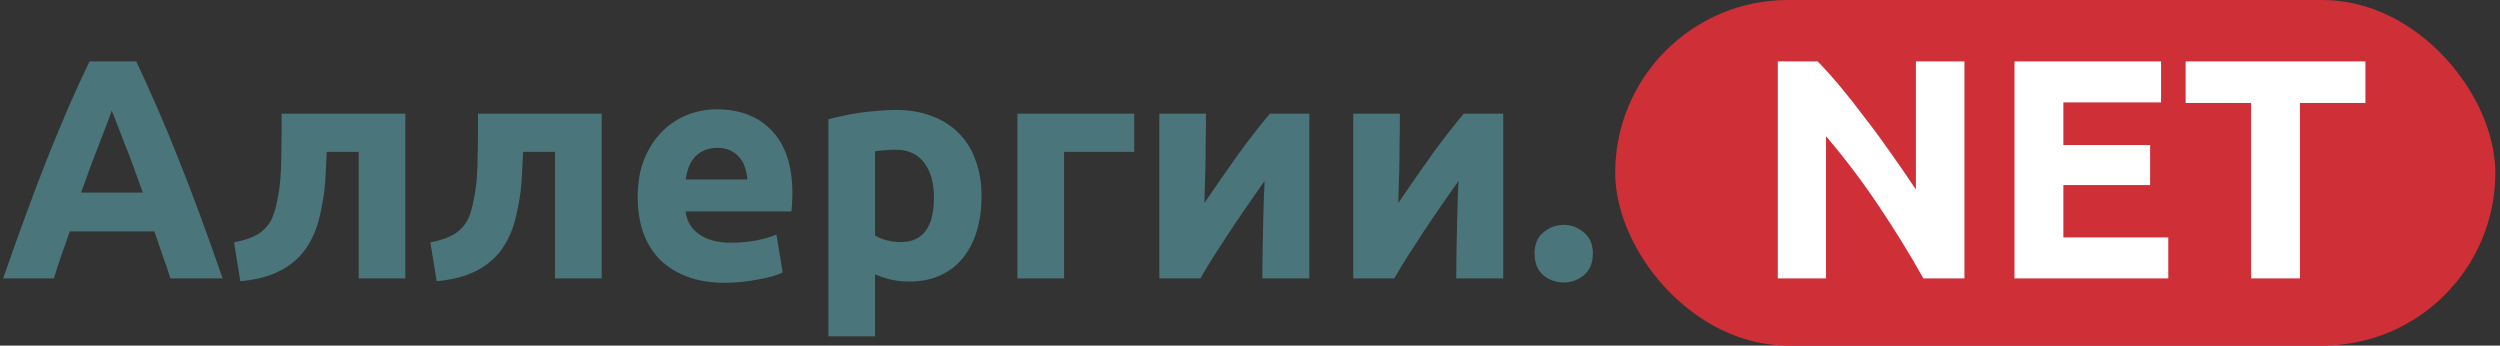
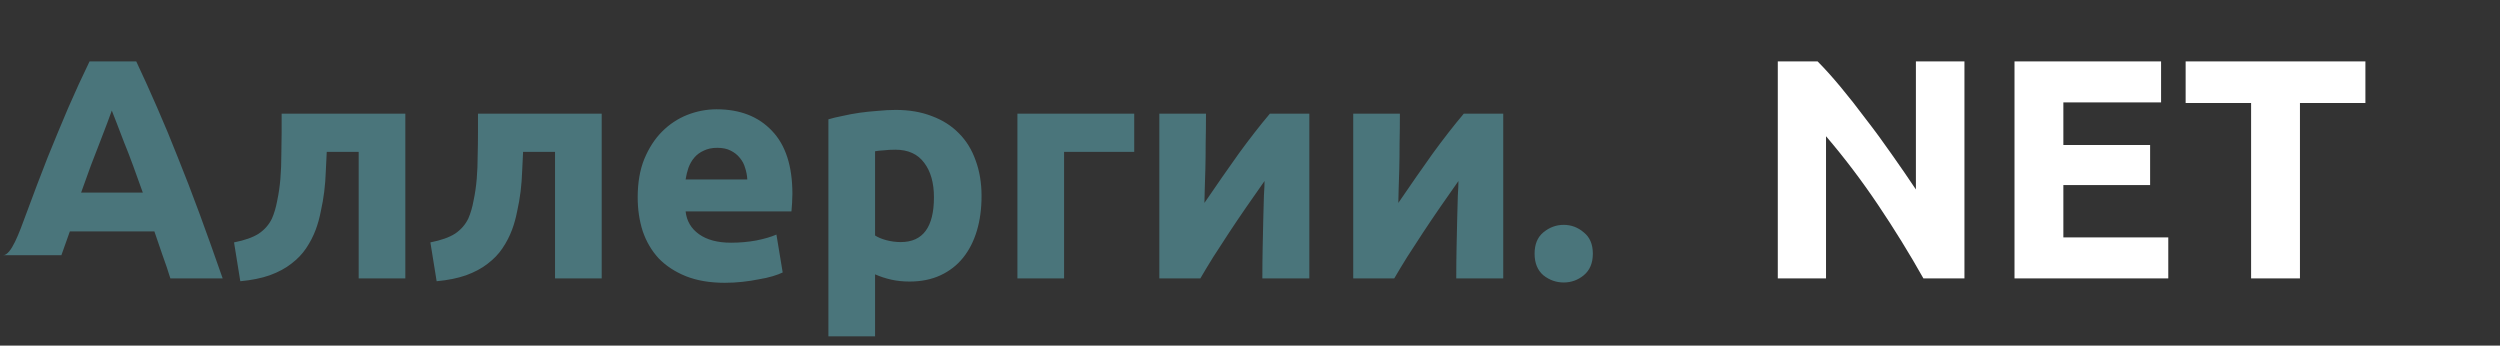
<svg xmlns="http://www.w3.org/2000/svg" width="463" height="64" viewBox="0 0 463 64" fill="none">
  <rect x="0" y="0" width="463" height="64" fill="#333333" stroke="none" />
-   <rect x="299.135" width="163" height="64" rx="32" fill="#CF2F37" />
-   <path d="M31.552 51.561C31.127 50.169 30.643 48.738 30.102 47.269C29.599 45.8 29.097 44.33 28.594 42.861H12.934C12.431 44.33 11.909 45.8 11.368 47.269C10.865 48.738 10.401 50.169 9.976 51.561H0.58C2.088 47.23 3.519 43.228 4.872 39.555C6.225 35.882 7.54 32.421 8.816 29.173C10.131 25.925 11.407 22.851 12.644 19.951C13.92 17.012 15.235 14.151 16.588 11.367H25.23C26.545 14.151 27.84 17.012 29.116 19.951C30.392 22.851 31.668 25.925 32.944 29.173C34.259 32.421 35.593 35.882 36.946 39.555C38.299 43.228 39.73 47.23 41.238 51.561H31.552ZM20.706 20.473C20.513 21.053 20.223 21.846 19.836 22.851C19.449 23.856 19.005 25.016 18.502 26.331C17.999 27.646 17.439 29.096 16.82 30.681C16.24 32.266 15.641 33.929 15.022 35.669H26.448C25.829 33.929 25.23 32.266 24.65 30.681C24.07 29.096 23.509 27.646 22.968 26.331C22.465 25.016 22.021 23.856 21.634 22.851C21.247 21.846 20.938 21.053 20.706 20.473ZM60.512 28.129C60.473 29.25 60.415 30.449 60.338 31.725C60.299 32.962 60.202 34.219 60.048 35.495C59.893 36.732 59.68 37.95 59.41 39.149C59.178 40.348 58.868 41.469 58.482 42.513C58.018 43.75 57.418 44.91 56.684 45.993C55.988 47.037 55.079 47.984 53.958 48.835C52.875 49.686 51.541 50.401 49.956 50.981C48.409 51.522 46.592 51.89 44.504 52.083L43.344 44.891C45.316 44.504 46.843 43.963 47.926 43.267C49.008 42.532 49.82 41.604 50.362 40.483C50.787 39.516 51.116 38.395 51.348 37.119C51.618 35.843 51.812 34.509 51.928 33.117C52.044 31.686 52.102 30.236 52.102 28.767C52.14 27.298 52.16 25.886 52.16 24.533V21.053H75.07V51.561H66.428V28.129H60.512ZM96.875 28.129C96.836 29.25 96.778 30.449 96.701 31.725C96.662 32.962 96.566 34.219 96.411 35.495C96.256 36.732 96.044 37.95 95.773 39.149C95.541 40.348 95.232 41.469 94.845 42.513C94.381 43.75 93.782 44.91 93.047 45.993C92.351 47.037 91.442 47.984 90.321 48.835C89.238 49.686 87.904 50.401 86.319 50.981C84.772 51.522 82.955 51.89 80.867 52.083L79.707 44.891C81.679 44.504 83.206 43.963 84.289 43.267C85.372 42.532 86.184 41.604 86.725 40.483C87.15 39.516 87.479 38.395 87.711 37.119C87.982 35.843 88.175 34.509 88.291 33.117C88.407 31.686 88.465 30.236 88.465 28.767C88.504 27.298 88.523 25.886 88.523 24.533V21.053H111.433V51.561H102.791V28.129H96.875ZM118.1 36.539C118.1 33.832 118.506 31.474 119.318 29.463C120.169 27.414 121.271 25.712 122.624 24.359C123.978 23.006 125.524 21.981 127.264 21.285C129.043 20.589 130.86 20.241 132.716 20.241C137.047 20.241 140.469 21.575 142.982 24.243C145.496 26.872 146.752 30.758 146.752 35.901C146.752 36.404 146.733 36.964 146.694 37.583C146.656 38.163 146.617 38.685 146.578 39.149H126.974C127.168 40.928 127.999 42.339 129.468 43.383C130.938 44.427 132.91 44.949 135.384 44.949C136.97 44.949 138.516 44.814 140.024 44.543C141.571 44.234 142.828 43.866 143.794 43.441L144.954 50.459C144.49 50.691 143.872 50.923 143.098 51.155C142.325 51.387 141.455 51.58 140.488 51.735C139.56 51.928 138.555 52.083 137.472 52.199C136.39 52.315 135.307 52.373 134.224 52.373C131.479 52.373 129.082 51.967 127.032 51.155C125.022 50.343 123.34 49.241 121.986 47.849C120.672 46.418 119.686 44.736 119.028 42.803C118.41 40.87 118.1 38.782 118.1 36.539ZM138.4 33.233C138.362 32.498 138.226 31.783 137.994 31.087C137.801 30.391 137.472 29.772 137.008 29.231C136.583 28.69 136.022 28.245 135.326 27.897C134.669 27.549 133.838 27.375 132.832 27.375C131.866 27.375 131.034 27.549 130.338 27.897C129.642 28.206 129.062 28.632 128.598 29.173C128.134 29.714 127.767 30.352 127.496 31.087C127.264 31.783 127.09 32.498 126.974 33.233H138.4ZM172.967 36.539C172.967 33.871 172.368 31.744 171.169 30.159C169.971 28.535 168.192 27.723 165.833 27.723C165.06 27.723 164.345 27.762 163.687 27.839C163.03 27.878 162.489 27.936 162.063 28.013V43.615C162.605 43.963 163.301 44.253 164.151 44.485C165.041 44.717 165.93 44.833 166.819 44.833C170.918 44.833 172.967 42.068 172.967 36.539ZM181.783 36.307C181.783 38.666 181.493 40.812 180.913 42.745C180.333 44.678 179.483 46.341 178.361 47.733C177.24 49.125 175.848 50.208 174.185 50.981C172.523 51.754 170.609 52.141 168.443 52.141C167.245 52.141 166.123 52.025 165.079 51.793C164.035 51.561 163.03 51.232 162.063 50.807V62.291H153.421V22.097C154.195 21.865 155.084 21.652 156.089 21.459C157.095 21.227 158.139 21.034 159.221 20.879C160.343 20.724 161.464 20.608 162.585 20.531C163.745 20.415 164.847 20.357 165.891 20.357C168.405 20.357 170.647 20.744 172.619 21.517C174.591 22.252 176.254 23.315 177.607 24.707C178.961 26.06 179.985 27.723 180.681 29.695C181.416 31.667 181.783 33.871 181.783 36.307ZM210.059 28.129H197.067V51.561H188.425V21.053H210.059V28.129ZM242.488 21.053V51.561H233.788C233.788 49.628 233.808 47.714 233.846 45.819C233.885 43.886 233.924 42.107 233.962 40.483C234.001 38.859 234.04 37.448 234.078 36.249C234.156 35.012 234.194 34.103 234.194 33.523C233.073 35.108 231.952 36.713 230.83 38.337C229.709 39.961 228.626 41.566 227.582 43.151C226.577 44.698 225.61 46.186 224.682 47.617C223.793 49.048 223 50.362 222.304 51.561H214.706V21.053H223.348C223.348 22.986 223.329 24.842 223.29 26.621C223.29 28.361 223.271 29.946 223.232 31.377C223.194 32.808 223.155 34.064 223.116 35.147C223.078 36.191 223.058 37.003 223.058 37.583C225.378 34.18 227.505 31.126 229.438 28.419C231.41 25.712 233.324 23.257 235.18 21.053H242.488ZM278.399 21.053V51.561H269.699C269.699 49.628 269.718 47.714 269.757 45.819C269.795 43.886 269.834 42.107 269.873 40.483C269.911 38.859 269.95 37.448 269.989 36.249C270.066 35.012 270.105 34.103 270.105 33.523C268.983 35.108 267.862 36.713 266.741 38.337C265.619 39.961 264.537 41.566 263.493 43.151C262.487 44.698 261.521 46.186 260.593 47.617C259.703 49.048 258.911 50.362 258.215 51.561H250.617V21.053H259.259C259.259 22.986 259.239 24.842 259.201 26.621C259.201 28.361 259.181 29.946 259.143 31.377C259.104 32.808 259.065 34.064 259.027 35.147C258.988 36.191 258.969 37.003 258.969 37.583C261.289 34.18 263.415 31.126 265.349 28.419C267.321 25.712 269.235 23.257 271.091 21.053H278.399ZM294.995 46.979C294.995 48.719 294.434 50.053 293.313 50.981C292.23 51.87 290.993 52.315 289.601 52.315C288.209 52.315 286.952 51.87 285.831 50.981C284.748 50.053 284.207 48.719 284.207 46.979C284.207 45.239 284.748 43.924 285.831 43.035C286.952 42.107 288.209 41.643 289.601 41.643C290.993 41.643 292.23 42.107 293.313 43.035C294.434 43.924 294.995 45.239 294.995 46.979Z" fill="#4A757B" />
+   <path d="M31.552 51.561C31.127 50.169 30.643 48.738 30.102 47.269C29.599 45.8 29.097 44.33 28.594 42.861H12.934C12.431 44.33 11.909 45.8 11.368 47.269H0.58C2.088 47.23 3.519 43.228 4.872 39.555C6.225 35.882 7.54 32.421 8.816 29.173C10.131 25.925 11.407 22.851 12.644 19.951C13.92 17.012 15.235 14.151 16.588 11.367H25.23C26.545 14.151 27.84 17.012 29.116 19.951C30.392 22.851 31.668 25.925 32.944 29.173C34.259 32.421 35.593 35.882 36.946 39.555C38.299 43.228 39.73 47.23 41.238 51.561H31.552ZM20.706 20.473C20.513 21.053 20.223 21.846 19.836 22.851C19.449 23.856 19.005 25.016 18.502 26.331C17.999 27.646 17.439 29.096 16.82 30.681C16.24 32.266 15.641 33.929 15.022 35.669H26.448C25.829 33.929 25.23 32.266 24.65 30.681C24.07 29.096 23.509 27.646 22.968 26.331C22.465 25.016 22.021 23.856 21.634 22.851C21.247 21.846 20.938 21.053 20.706 20.473ZM60.512 28.129C60.473 29.25 60.415 30.449 60.338 31.725C60.299 32.962 60.202 34.219 60.048 35.495C59.893 36.732 59.68 37.95 59.41 39.149C59.178 40.348 58.868 41.469 58.482 42.513C58.018 43.75 57.418 44.91 56.684 45.993C55.988 47.037 55.079 47.984 53.958 48.835C52.875 49.686 51.541 50.401 49.956 50.981C48.409 51.522 46.592 51.89 44.504 52.083L43.344 44.891C45.316 44.504 46.843 43.963 47.926 43.267C49.008 42.532 49.82 41.604 50.362 40.483C50.787 39.516 51.116 38.395 51.348 37.119C51.618 35.843 51.812 34.509 51.928 33.117C52.044 31.686 52.102 30.236 52.102 28.767C52.14 27.298 52.16 25.886 52.16 24.533V21.053H75.07V51.561H66.428V28.129H60.512ZM96.875 28.129C96.836 29.25 96.778 30.449 96.701 31.725C96.662 32.962 96.566 34.219 96.411 35.495C96.256 36.732 96.044 37.95 95.773 39.149C95.541 40.348 95.232 41.469 94.845 42.513C94.381 43.75 93.782 44.91 93.047 45.993C92.351 47.037 91.442 47.984 90.321 48.835C89.238 49.686 87.904 50.401 86.319 50.981C84.772 51.522 82.955 51.89 80.867 52.083L79.707 44.891C81.679 44.504 83.206 43.963 84.289 43.267C85.372 42.532 86.184 41.604 86.725 40.483C87.15 39.516 87.479 38.395 87.711 37.119C87.982 35.843 88.175 34.509 88.291 33.117C88.407 31.686 88.465 30.236 88.465 28.767C88.504 27.298 88.523 25.886 88.523 24.533V21.053H111.433V51.561H102.791V28.129H96.875ZM118.1 36.539C118.1 33.832 118.506 31.474 119.318 29.463C120.169 27.414 121.271 25.712 122.624 24.359C123.978 23.006 125.524 21.981 127.264 21.285C129.043 20.589 130.86 20.241 132.716 20.241C137.047 20.241 140.469 21.575 142.982 24.243C145.496 26.872 146.752 30.758 146.752 35.901C146.752 36.404 146.733 36.964 146.694 37.583C146.656 38.163 146.617 38.685 146.578 39.149H126.974C127.168 40.928 127.999 42.339 129.468 43.383C130.938 44.427 132.91 44.949 135.384 44.949C136.97 44.949 138.516 44.814 140.024 44.543C141.571 44.234 142.828 43.866 143.794 43.441L144.954 50.459C144.49 50.691 143.872 50.923 143.098 51.155C142.325 51.387 141.455 51.58 140.488 51.735C139.56 51.928 138.555 52.083 137.472 52.199C136.39 52.315 135.307 52.373 134.224 52.373C131.479 52.373 129.082 51.967 127.032 51.155C125.022 50.343 123.34 49.241 121.986 47.849C120.672 46.418 119.686 44.736 119.028 42.803C118.41 40.87 118.1 38.782 118.1 36.539ZM138.4 33.233C138.362 32.498 138.226 31.783 137.994 31.087C137.801 30.391 137.472 29.772 137.008 29.231C136.583 28.69 136.022 28.245 135.326 27.897C134.669 27.549 133.838 27.375 132.832 27.375C131.866 27.375 131.034 27.549 130.338 27.897C129.642 28.206 129.062 28.632 128.598 29.173C128.134 29.714 127.767 30.352 127.496 31.087C127.264 31.783 127.09 32.498 126.974 33.233H138.4ZM172.967 36.539C172.967 33.871 172.368 31.744 171.169 30.159C169.971 28.535 168.192 27.723 165.833 27.723C165.06 27.723 164.345 27.762 163.687 27.839C163.03 27.878 162.489 27.936 162.063 28.013V43.615C162.605 43.963 163.301 44.253 164.151 44.485C165.041 44.717 165.93 44.833 166.819 44.833C170.918 44.833 172.967 42.068 172.967 36.539ZM181.783 36.307C181.783 38.666 181.493 40.812 180.913 42.745C180.333 44.678 179.483 46.341 178.361 47.733C177.24 49.125 175.848 50.208 174.185 50.981C172.523 51.754 170.609 52.141 168.443 52.141C167.245 52.141 166.123 52.025 165.079 51.793C164.035 51.561 163.03 51.232 162.063 50.807V62.291H153.421V22.097C154.195 21.865 155.084 21.652 156.089 21.459C157.095 21.227 158.139 21.034 159.221 20.879C160.343 20.724 161.464 20.608 162.585 20.531C163.745 20.415 164.847 20.357 165.891 20.357C168.405 20.357 170.647 20.744 172.619 21.517C174.591 22.252 176.254 23.315 177.607 24.707C178.961 26.06 179.985 27.723 180.681 29.695C181.416 31.667 181.783 33.871 181.783 36.307ZM210.059 28.129H197.067V51.561H188.425V21.053H210.059V28.129ZM242.488 21.053V51.561H233.788C233.788 49.628 233.808 47.714 233.846 45.819C233.885 43.886 233.924 42.107 233.962 40.483C234.001 38.859 234.04 37.448 234.078 36.249C234.156 35.012 234.194 34.103 234.194 33.523C233.073 35.108 231.952 36.713 230.83 38.337C229.709 39.961 228.626 41.566 227.582 43.151C226.577 44.698 225.61 46.186 224.682 47.617C223.793 49.048 223 50.362 222.304 51.561H214.706V21.053H223.348C223.348 22.986 223.329 24.842 223.29 26.621C223.29 28.361 223.271 29.946 223.232 31.377C223.194 32.808 223.155 34.064 223.116 35.147C223.078 36.191 223.058 37.003 223.058 37.583C225.378 34.18 227.505 31.126 229.438 28.419C231.41 25.712 233.324 23.257 235.18 21.053H242.488ZM278.399 21.053V51.561H269.699C269.699 49.628 269.718 47.714 269.757 45.819C269.795 43.886 269.834 42.107 269.873 40.483C269.911 38.859 269.95 37.448 269.989 36.249C270.066 35.012 270.105 34.103 270.105 33.523C268.983 35.108 267.862 36.713 266.741 38.337C265.619 39.961 264.537 41.566 263.493 43.151C262.487 44.698 261.521 46.186 260.593 47.617C259.703 49.048 258.911 50.362 258.215 51.561H250.617V21.053H259.259C259.259 22.986 259.239 24.842 259.201 26.621C259.201 28.361 259.181 29.946 259.143 31.377C259.104 32.808 259.065 34.064 259.027 35.147C258.988 36.191 258.969 37.003 258.969 37.583C261.289 34.18 263.415 31.126 265.349 28.419C267.321 25.712 269.235 23.257 271.091 21.053H278.399ZM294.995 46.979C294.995 48.719 294.434 50.053 293.313 50.981C292.23 51.87 290.993 52.315 289.601 52.315C288.209 52.315 286.952 51.87 285.831 50.981C284.748 50.053 284.207 48.719 284.207 46.979C284.207 45.239 284.748 43.924 285.831 43.035C286.952 42.107 288.209 41.643 289.601 41.643C290.993 41.643 292.23 42.107 293.313 43.035C294.434 43.924 294.995 45.239 294.995 46.979Z" fill="#4A757B" />
  <path d="M356.217 51.561C353.627 46.96 350.823 42.416 347.807 37.931C344.791 33.446 341.582 29.212 338.179 25.229V51.561H329.247V11.367H336.613C337.889 12.643 339.301 14.209 340.847 16.065C342.394 17.921 343.96 19.912 345.545 22.039C347.169 24.127 348.774 26.312 350.359 28.593C351.945 30.836 353.433 33.001 354.825 35.089V11.367H363.815V51.561H356.217ZM373.087 51.561V11.367H400.231V18.965H382.135V26.853H398.201V34.277H382.135V43.963H401.565V51.561H373.087ZM438.073 11.367V19.081H425.951V51.561H416.903V19.081H404.781V11.367H438.073Z" fill="white" />
</svg>